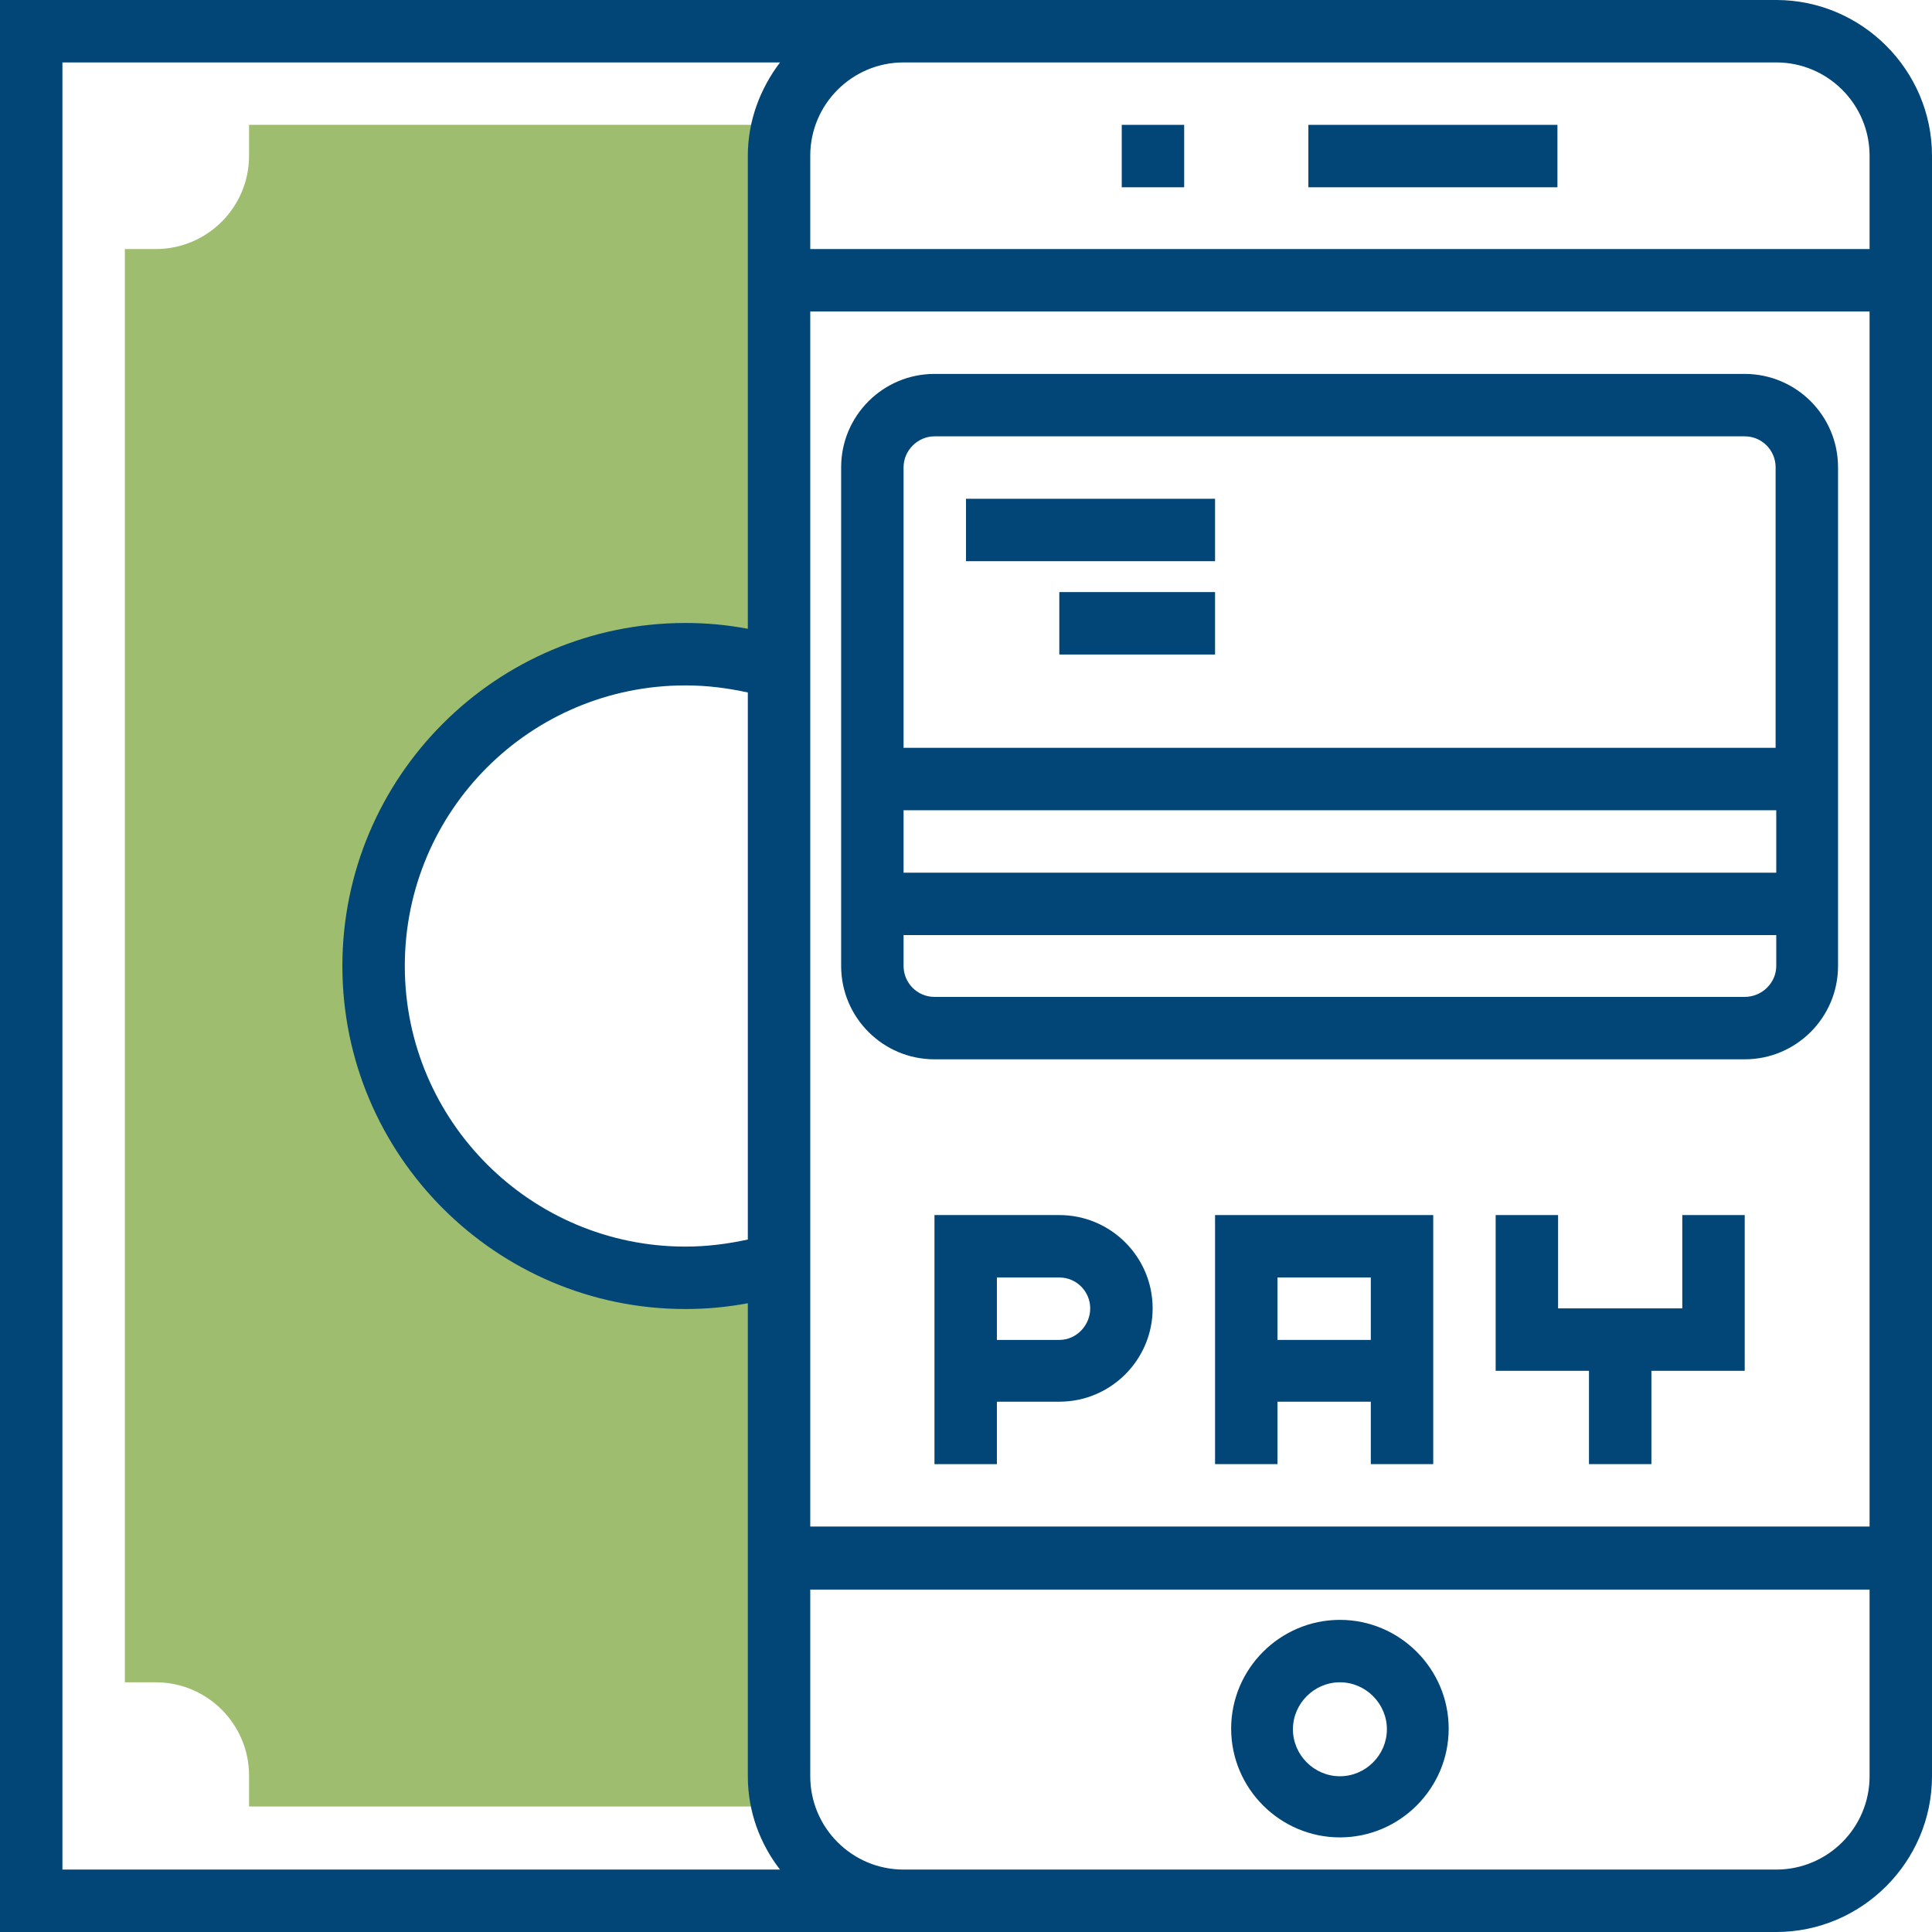
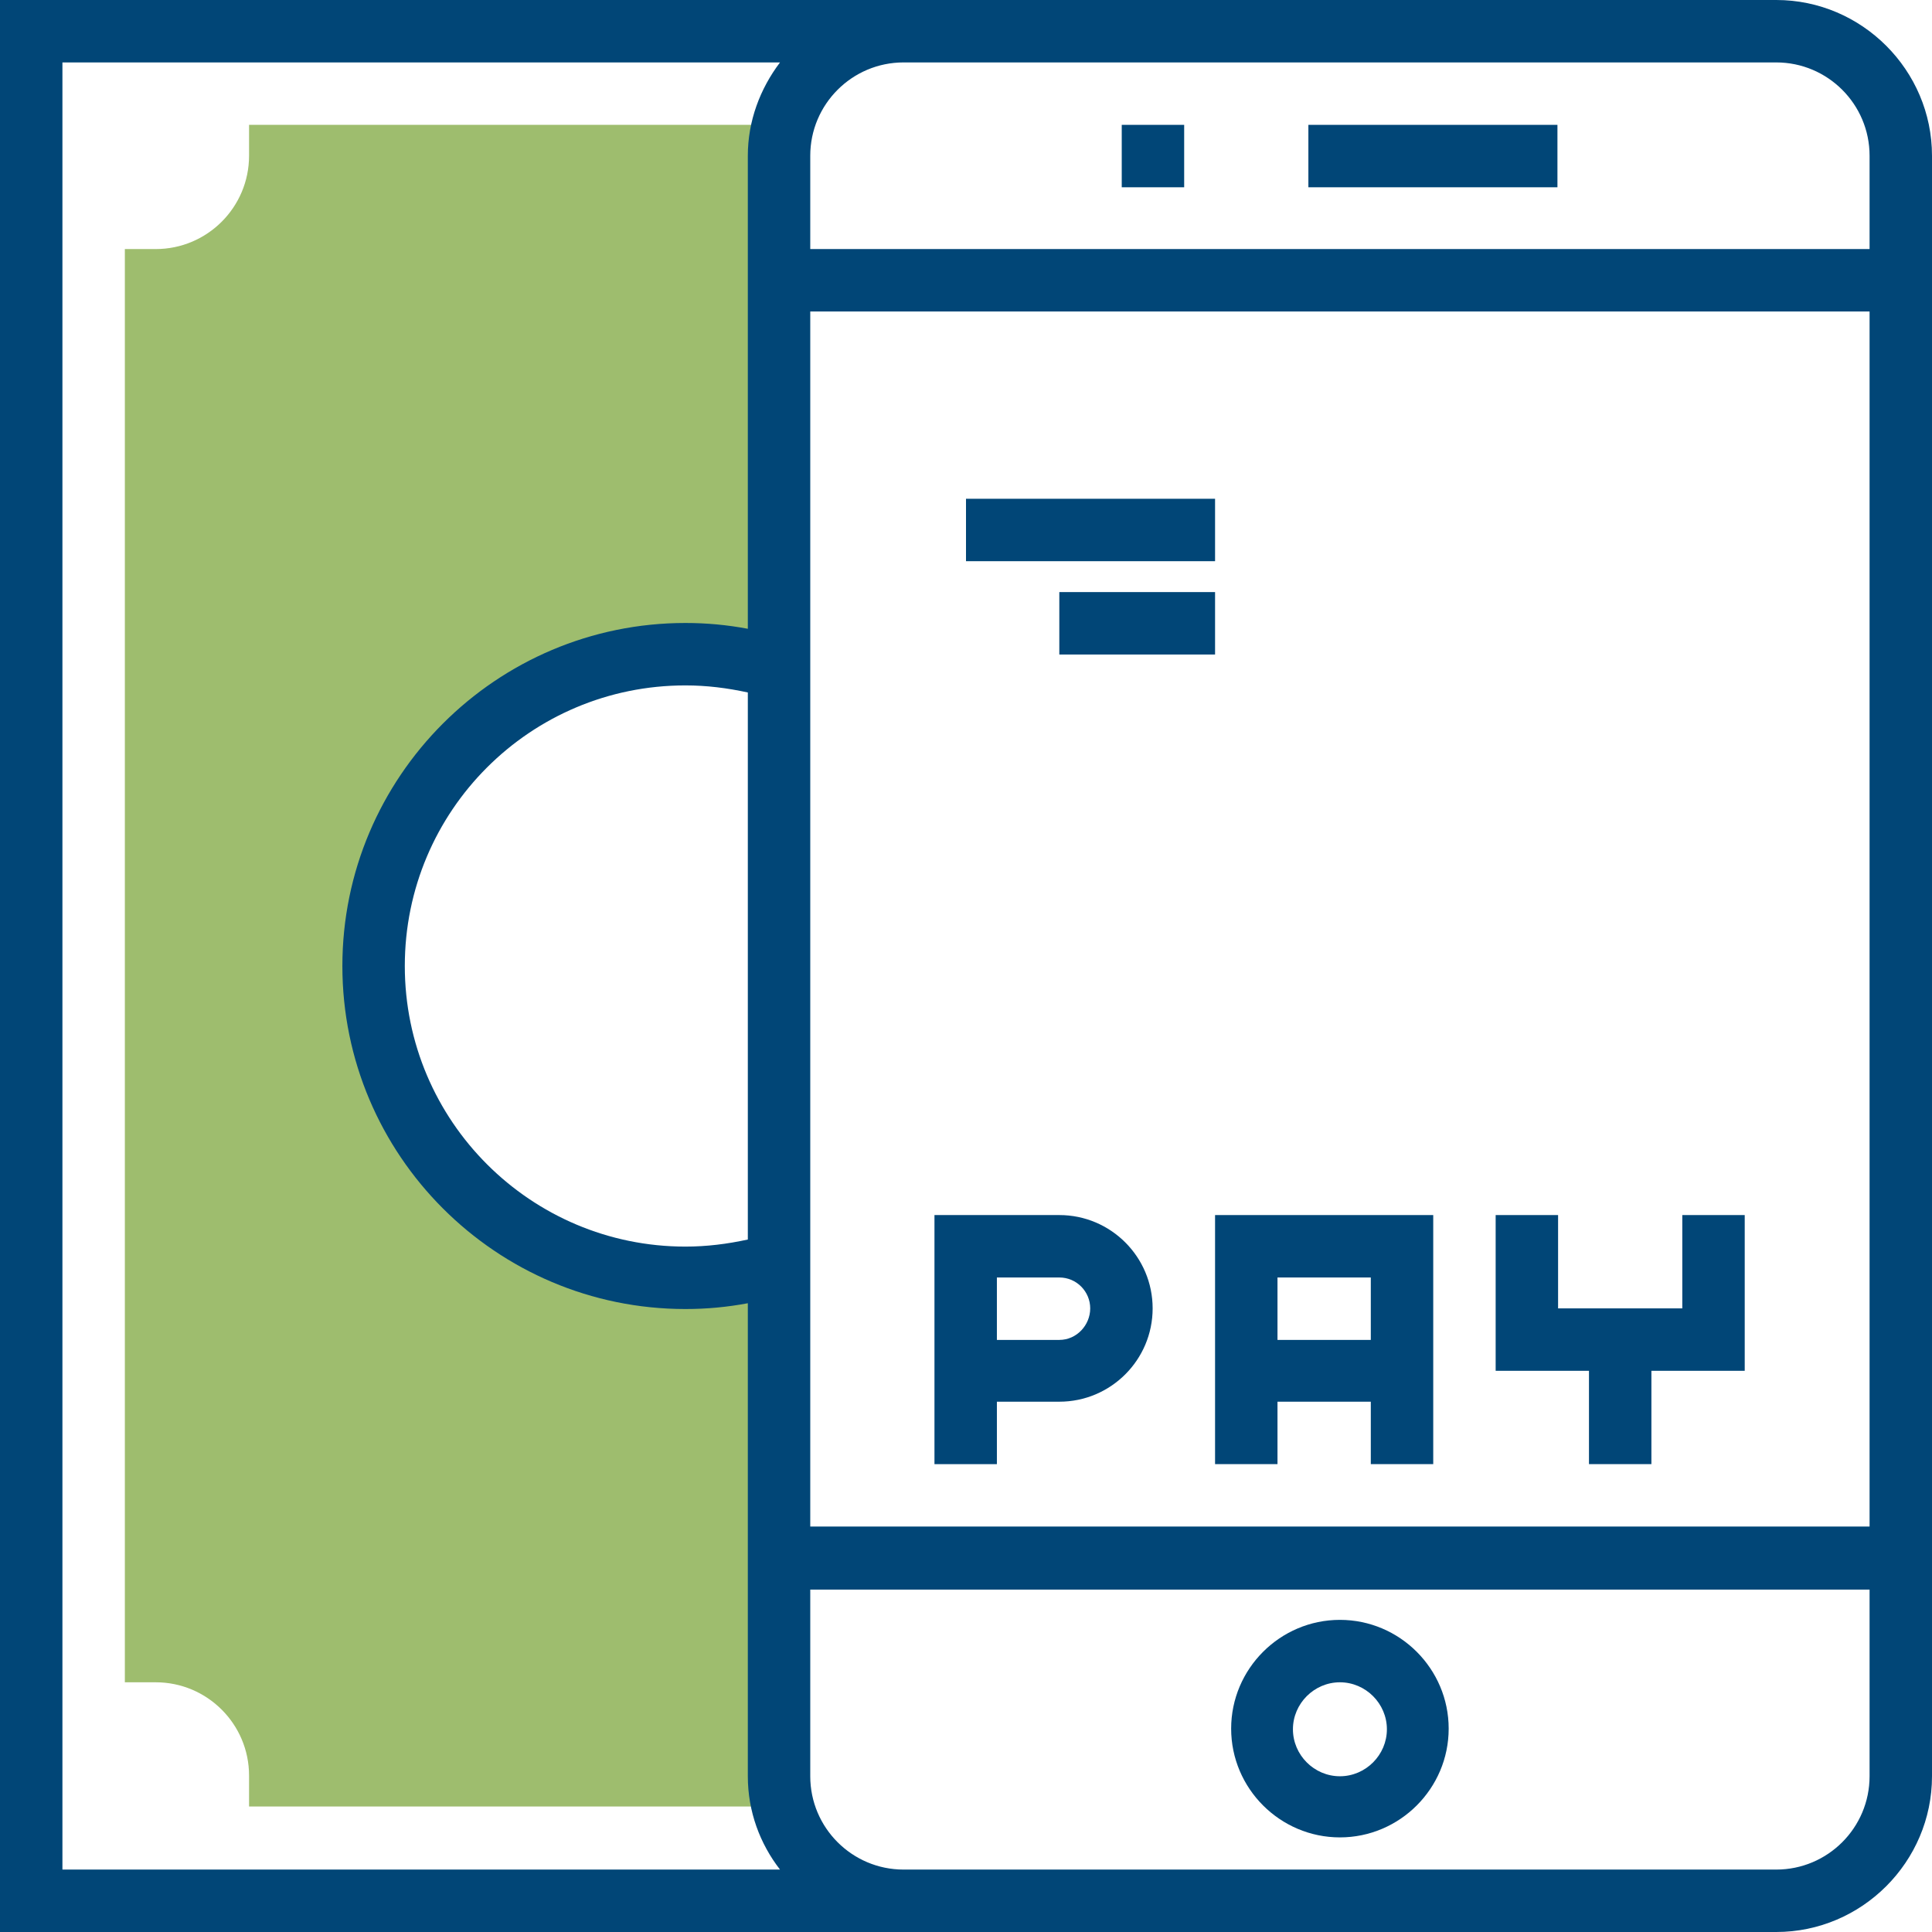
<svg xmlns="http://www.w3.org/2000/svg" version="1.1" id="Layer_1" x="0px" y="0px" viewBox="0 0 300.2 300.2" style="enable-background:new 0 0 300.2 300.2;" xml:space="preserve">
  <style type="text/css">
	.st0{fill:#9EBD6E;}
	.st1{fill:#014677;}
</style>
  <path class="st0" d="M38.7,19.4v4.8c0,8-6.5,14.5-14.5,14.5h-4.8v222.7h4.8c8,0,14.5,6.5,14.5,14.5v4.8h87.1V19.4H38.7z M121,196.3  c-4.6,1.4-9.5,2.2-14.5,2.2c-26.7,0-48.4-21.7-48.4-48.4s21.7-48.4,48.4-48.4c5.1,0,9.9,0.8,14.5,2.2V196.3z" />
  <path class="st1" d="M276,0H0v300.2h140.4h4.8H276c13.3,0,24.2-10.9,24.2-24.2V24.2C300.2,10.9,289.3,0,276,0z M276,9.7  c8,0,14.5,6.5,14.5,14.5v14.5H125.9V24.2c0-8,6.5-14.5,14.5-14.5L276,9.7L276,9.7L276,9.7z M116.2,192.6c-3.2,0.7-6.4,1.1-9.7,1.1  c-24,0-43.6-19.5-43.6-43.6s19.5-43.6,43.6-43.6c3.3,0,6.5,0.4,9.7,1.1V192.6z M125.9,48.4h164.6v188.8H125.9V48.4z M9.7,9.7h111.5  c-3.1,4.1-5,9.1-5,14.5v73.5c-3.2-0.6-6.4-0.9-9.7-0.9c-29.4,0-53.3,23.9-53.3,53.3s23.9,53.3,53.3,53.3c3.3,0,6.5-0.3,9.7-0.9V276  c0,5.5,1.9,10.5,5,14.5H9.7V9.7z M276,290.5H145.2h-4.8c-8,0-14.5-6.5-14.5-14.5v-29h164.6v29C290.5,284,284,290.5,276,290.5z" />
  <rect x="203.3" y="19.4" class="st1" width="38.7" height="9.7" />
  <rect x="174.3" y="19.4" class="st1" width="9.7" height="9.7" />
  <path class="st1" d="M208.2,251.7c-9.3,0-16.9,7.6-16.9,16.9c0,9.3,7.6,16.9,16.9,16.9c9.3,0,16.9-7.6,16.9-16.9  C225.1,259.3,217.5,251.7,208.2,251.7z M208.2,276c-4,0-7.3-3.3-7.3-7.3s3.3-7.3,7.3-7.3s7.3,3.3,7.3,7.3S212.2,276,208.2,276z" />
-   <path class="st1" d="M271.1,58.1H145.2c-8,0-14.5,6.5-14.5,14.5v77.5c0,8,6.5,14.5,14.5,14.5h125.9c8,0,14.5-6.5,14.5-14.5V72.6  C285.6,64.6,279.1,58.1,271.1,58.1z M145.2,67.8h125.9c2.7,0,4.8,2.2,4.8,4.8v43.6H140.4V72.6C140.4,70,142.6,67.8,145.2,67.8z   M276,125.9v9.7H140.4v-9.7H276z M271.1,154.9H145.2c-2.7,0-4.8-2.2-4.8-4.8v-4.8H276v4.8C276,152.7,273.8,154.9,271.1,154.9z" />
  <rect x="150.1" y="77.5" class="st1" width="38.7" height="9.7" />
  <rect x="164.6" y="92" class="st1" width="24.2" height="9.7" />
  <path class="st1" d="M164.6,188.8h-19.4v38.7h9.7v-9.7h9.7c8,0,14.5-6.5,14.5-14.5C179.1,195.3,172.6,188.8,164.6,188.8z   M164.6,208.2h-9.7v-9.7h9.7c2.7,0,4.8,2.2,4.8,4.8S167.3,208.2,164.6,208.2z" />
  <path class="st1" d="M188.8,227.5h9.7v-9.7H213v9.7h9.7v-38.7h-33.9V227.5z M213,198.5v9.7h-14.5v-9.7H213z" />
  <polygon class="st1" points="261.4,203.3 242.1,203.3 242.1,188.8 232.4,188.8 232.4,213 246.9,213 246.9,227.5 256.6,227.5   256.6,213 271.1,213 271.1,188.8 261.4,188.8 " />
</svg>